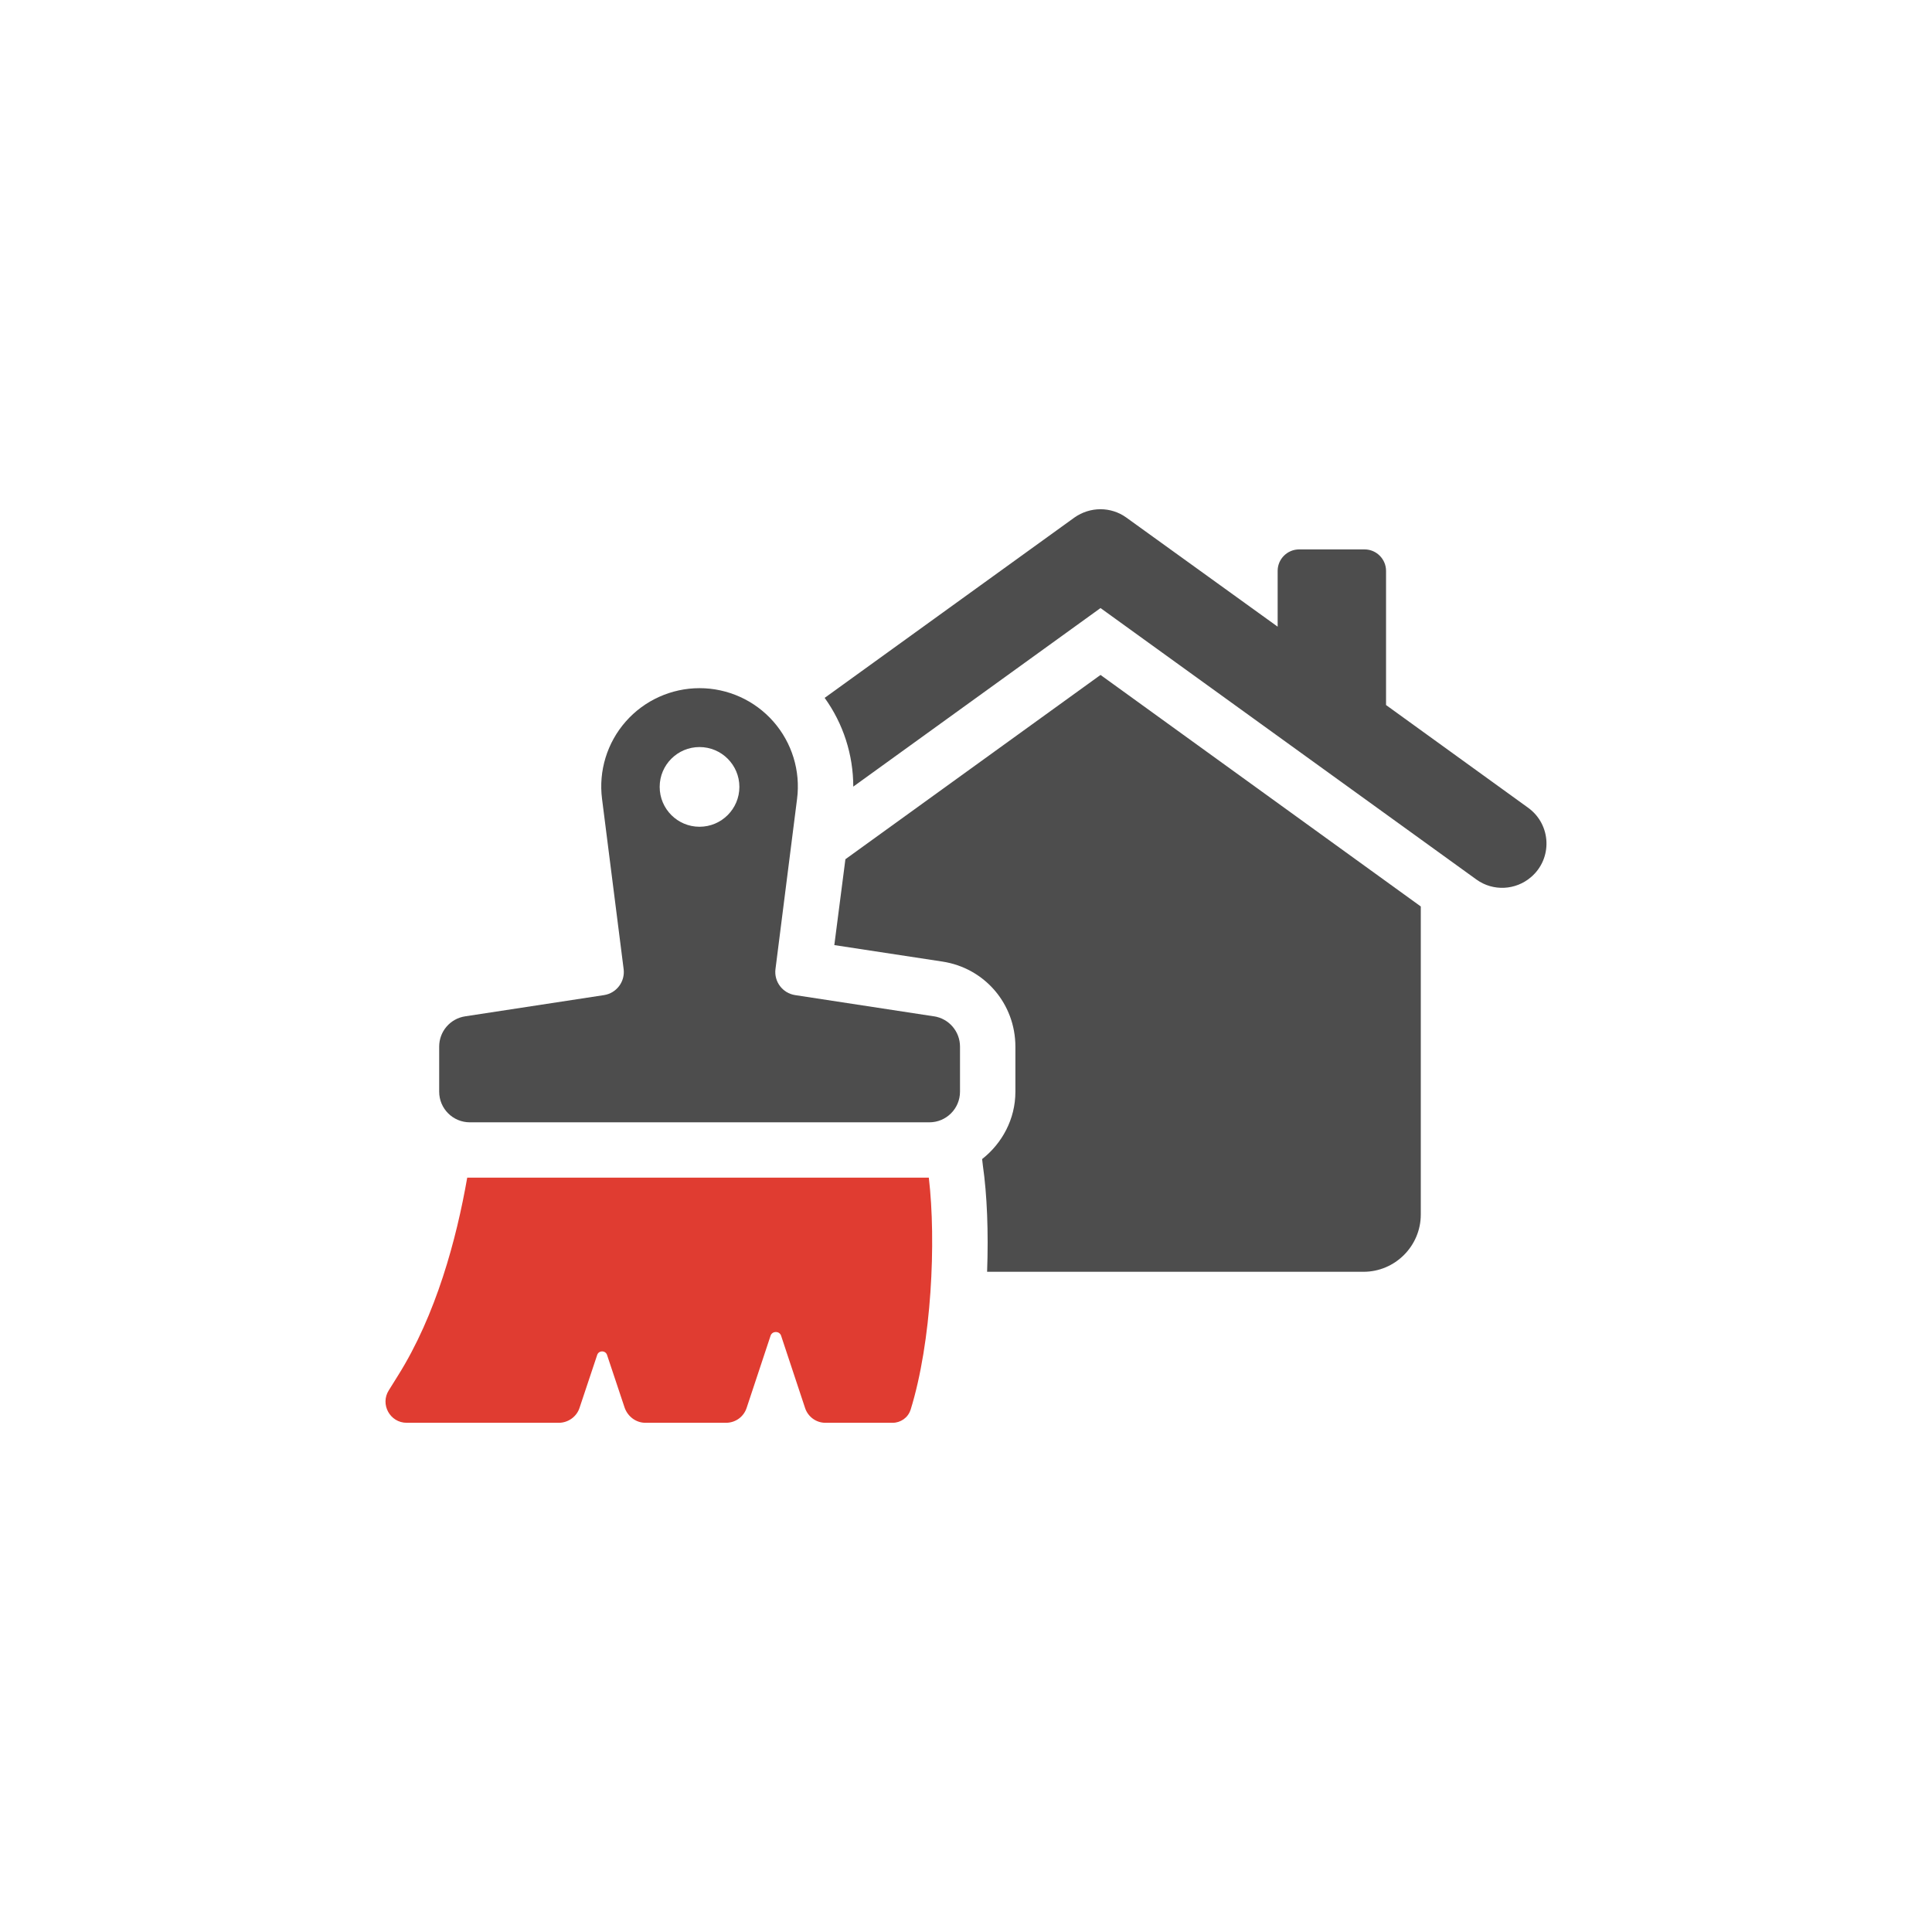
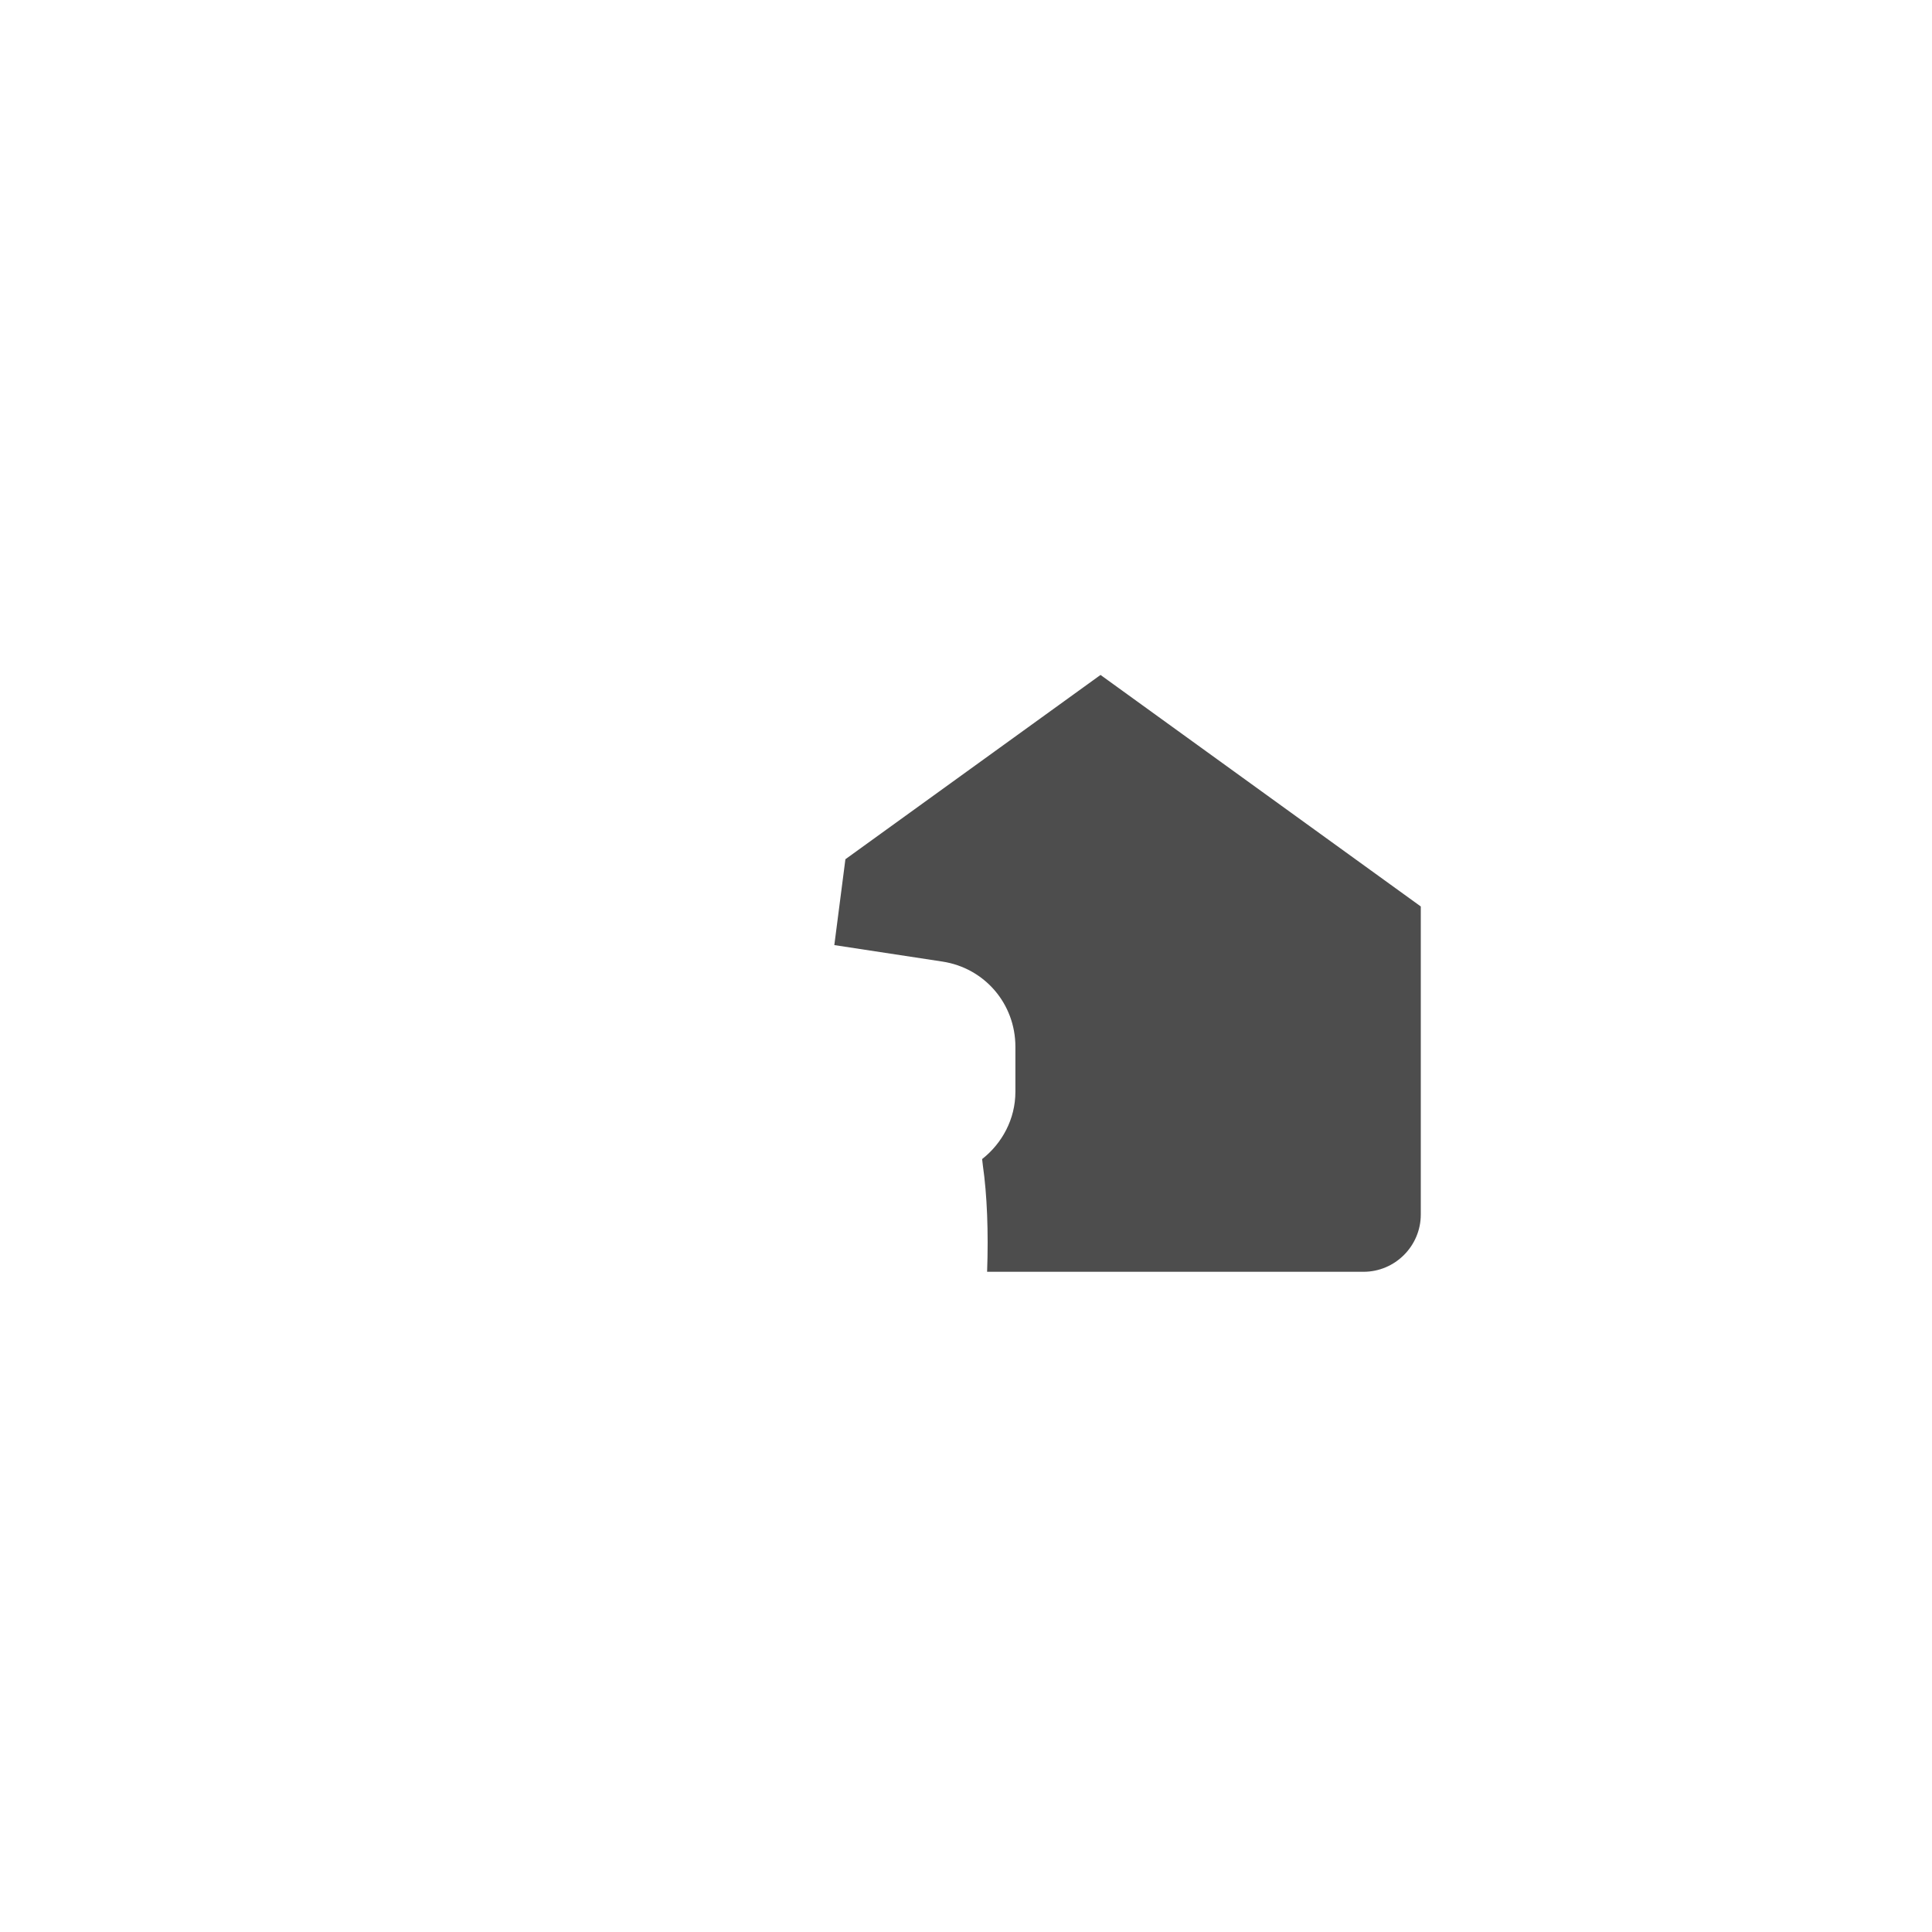
<svg xmlns="http://www.w3.org/2000/svg" id="Layer_2" data-name="Layer 2" viewBox="0 0 577.13 577.13">
  <defs>
    <style>
      .cls-1 {
        fill: #4d4d4d;
      }

      .cls-1, .cls-2, .cls-3 {
        stroke-width: 0px;
      }

      .cls-2 {
        fill: #fff;
      }

      .cls-3 {
        fill: #e03c31;
      }
    </style>
  </defs>
  <g id="Layer_1-2" data-name="Layer 1">
    <rect class="cls-2" width="577.13" height="577.13" />
    <g>
      <g>
-         <path class="cls-1" d="M457.34,262.02c-4.6,3.95-11.33,4.28-16.25.75l-112.34-81.13-73.86,53.34c0-9.51-2.99-18.81-8.55-26.51l74.61-53.87c4.7-3.31,10.9-3.31,15.5,0l45.21,32.6v-16.67c0-3.53,2.89-6.41,6.41-6.41h19.56c3.53,0,6.41,2.89,6.41,6.41v40.08l42.44,30.68c6.95,5.02,7.37,15.18.85,20.74Z" />
        <path class="cls-1" d="M424.42,270.78v92.03c0,9.41-7.7,17.1-17.1,17.1h-112.45c.43-11.86,0-22.98-1.28-31.85l-.21-1.82c5.99-4.7,9.94-11.97,9.94-20.09v-13.47c0-12.83-9.19-23.52-21.81-25.44l-32.28-4.92,3.31-25.65,76.21-55.05,95.67,69.16Z" />
      </g>
      <g>
-         <path class="cls-3" d="M271.99,421.17c-.75,2.35-2.99,3.85-5.34,3.85h-20.09c-2.78,0-5.24-1.82-6.09-4.49l-7.16-21.59c-.53-1.39-2.57-1.39-3.1,0l-7.16,21.59c-.86,2.67-3.31,4.49-6.2,4.49h-24.05c-2.78,0-5.24-1.82-6.2-4.49l-5.24-15.71c-.43-1.5-2.56-1.5-2.99,0l-5.24,15.71c-.85,2.67-3.42,4.49-6.2,4.49h-45.43c-5.02,0-8.02-5.56-5.34-9.73l2.67-4.28c11.44-18.17,17.53-40.83,20.74-59.22h137.89c2.24,19.03.85,49.06-5.45,69.37Z" />
-         <path class="cls-1" d="M278.98,303.6l-41.46-6.34c-3.74-.57-6.35-4.02-5.87-7.78l6.45-50.84c1.07-8.36-1.52-16.78-7.09-23.11-5.57-6.33-13.61-9.96-22.04-9.96s-16.47,3.63-22.04,9.96c-5.57,6.32-8.16,14.75-7.09,23.11l6.45,50.84c.48,3.76-2.13,7.21-5.87,7.78l-41.47,6.34c-4.47.68-7.76,4.52-7.76,9.04v13.47c0,5.05,4.1,9.15,9.15,9.15h137.28c5.05,0,9.15-4.1,9.15-9.15v-13.47c0-4.52-3.3-8.36-7.77-9.05ZM208.96,246.97c-6.57,0-11.9-5.33-11.9-11.91s5.33-11.9,11.9-11.9,11.91,5.33,11.91,11.9-5.33,11.91-11.91,11.91Z" />
-       </g>
+         </g>
    </g>
  </g>
</svg>